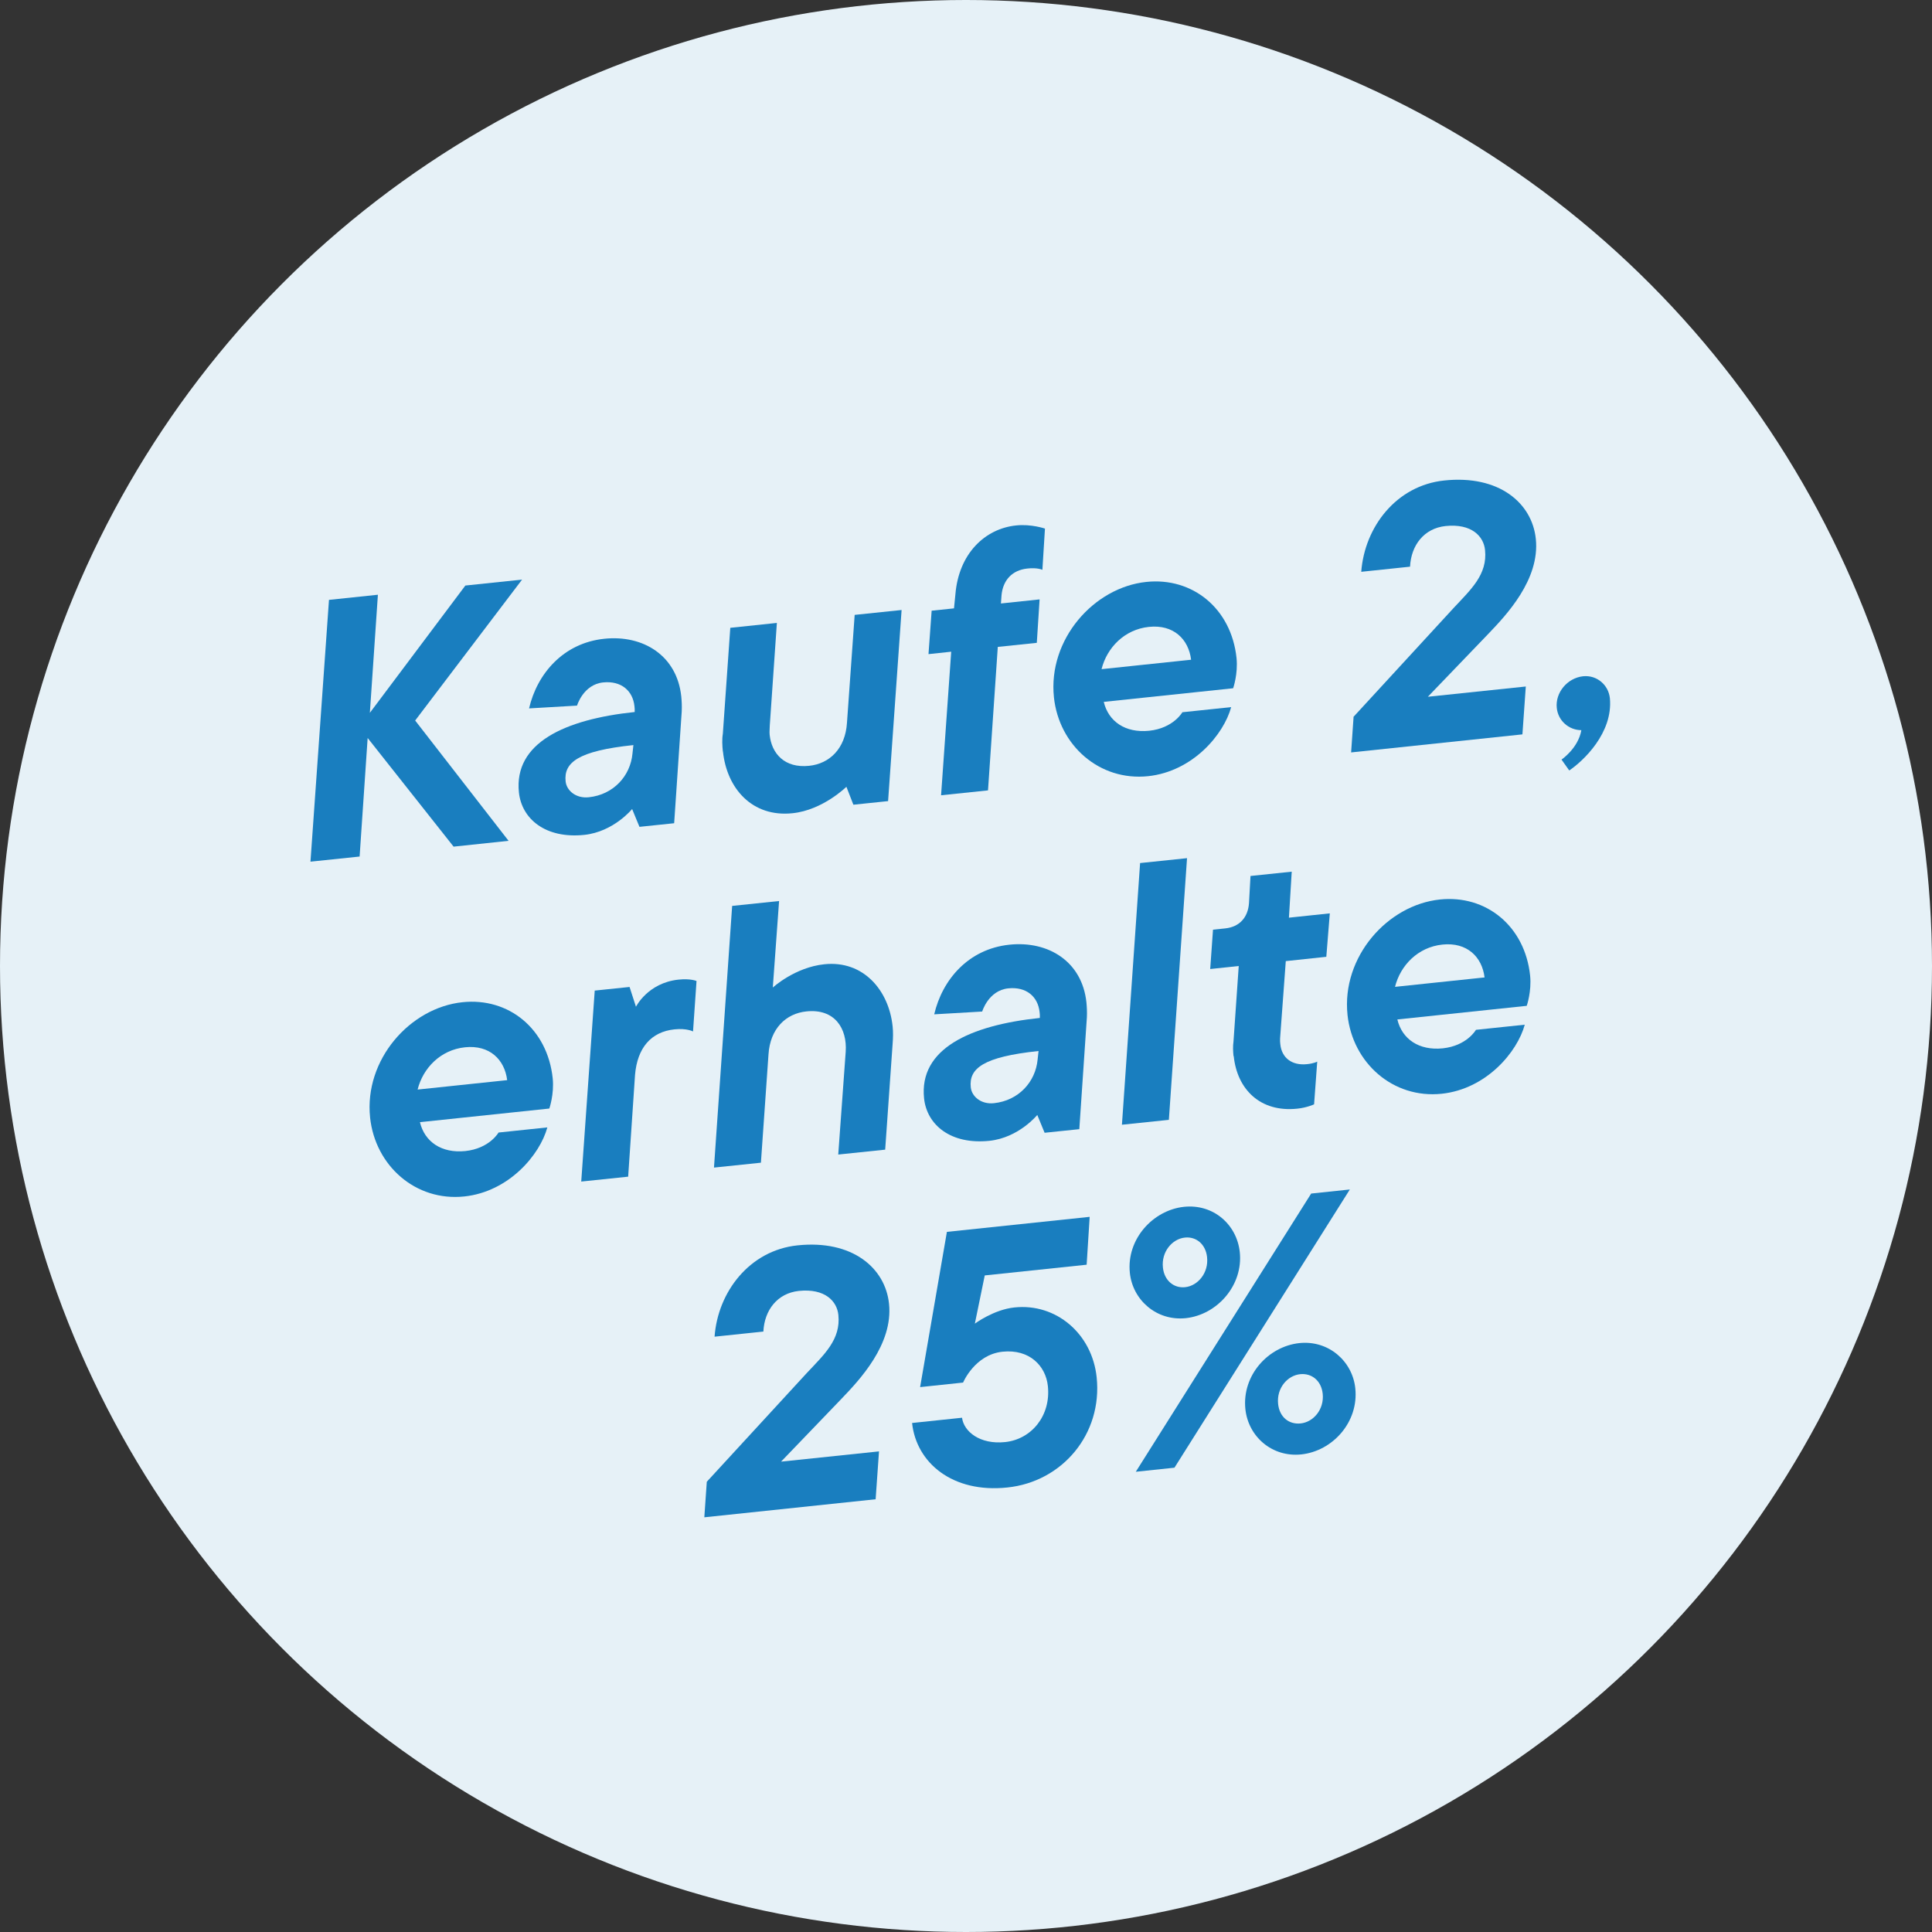
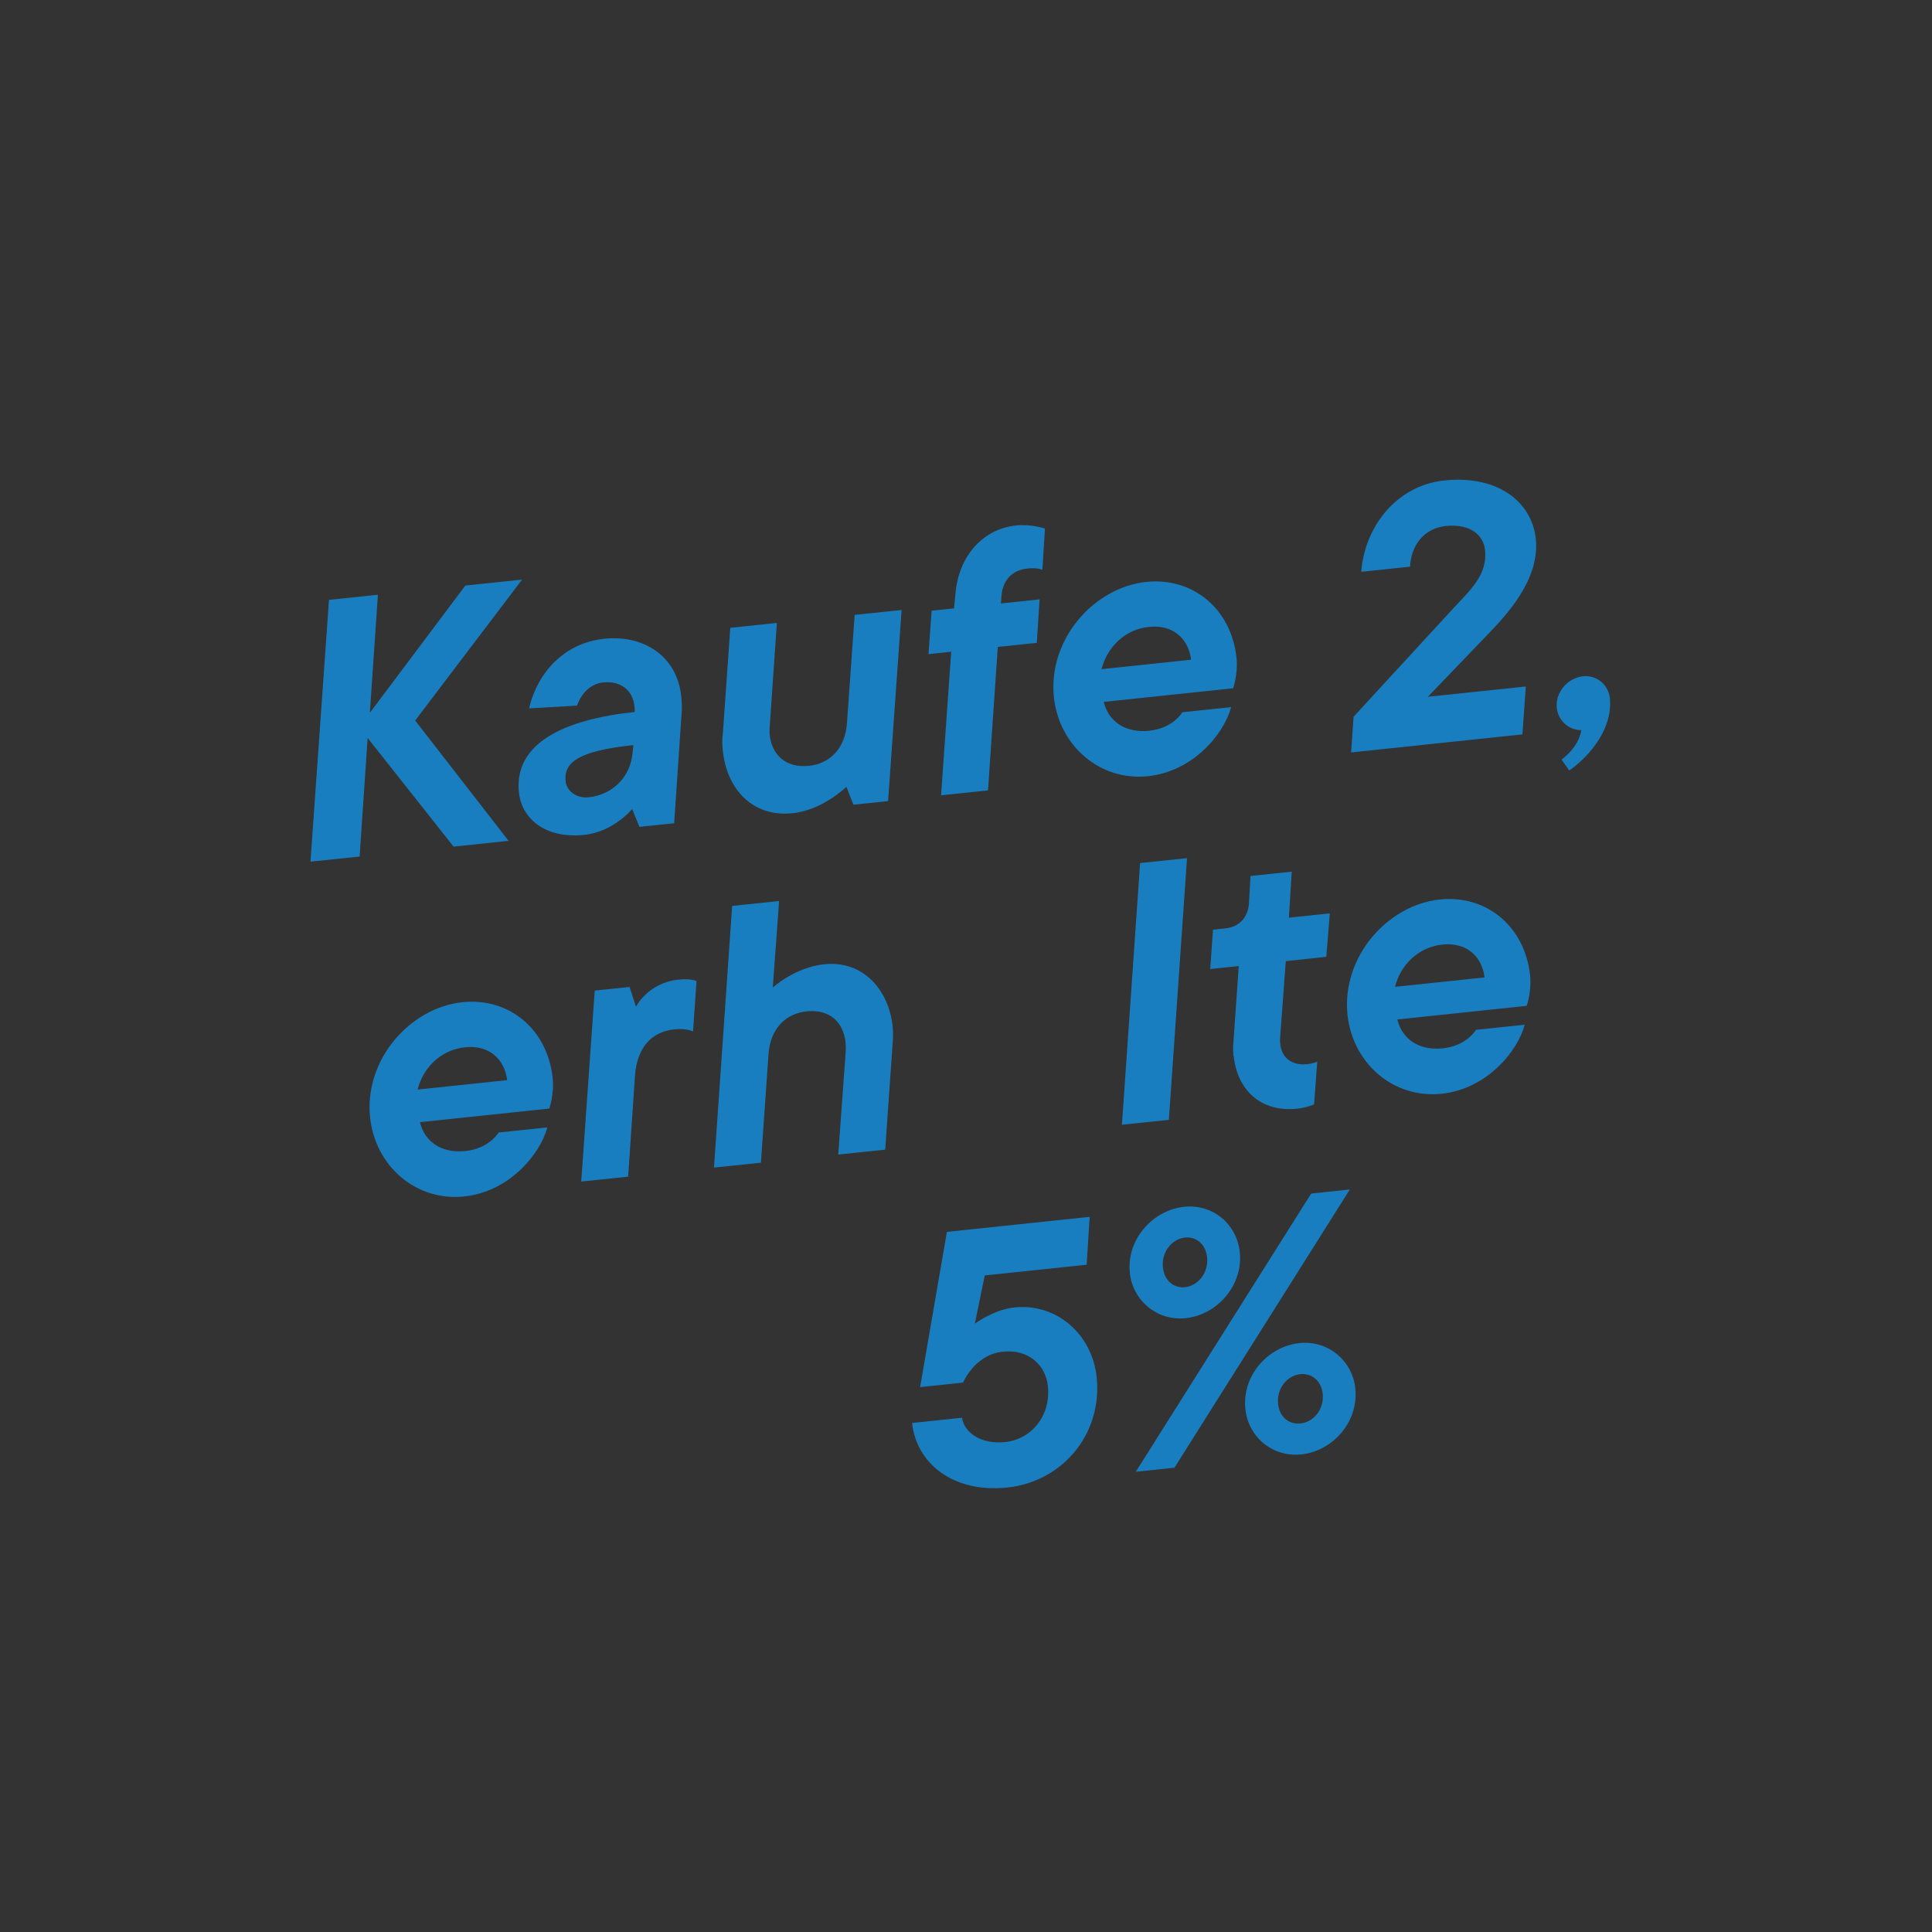
<svg xmlns="http://www.w3.org/2000/svg" id="a" data-name="Layer 1" viewBox="0 0 165.9 165.9">
  <rect x="0" y="0" width="165.9" height="165.9" fill="#333333" stroke="none" />
-   <circle cx="82.95" cy="82.95" r="82.95" fill="#E6F1F7" stroke-width="0" />
  <g>
    <path d="M28.26,51.51l4.19-.44-.69,10.14,8.2-10.93,4.87-.51-9.18,12.1,8.02,10.33-4.72.5-7.38-9.33-.69,10.18-4.22.44,1.59-22.48Z" fill="#197EBF" stroke-width="0" />
    <path d="M44.56,68.05c-.45-4.25,3.92-6.28,9.94-6.91.01-.19,0-.35-.02-.5-.14-1.33-1.14-2.2-2.69-2.04-1.71.18-2.24,1.99-2.24,1.99l-4.12.24c.69-2.96,2.92-5.61,6.46-5.98,3.35-.35,6.24,1.45,6.61,4.95.04.4.06.84.04,1.28l-.65,9.61-2.98.31-.63-1.53s-1.58,1.95-4.1,2.22c-3.35.35-5.38-1.38-5.62-3.64ZM54.31,64.71l.08-.73c-4.78.5-5.99,1.51-5.82,3.12.08.78.88,1.48,1.99,1.36,2.11-.22,3.57-1.82,3.75-3.75Z" fill="#197EBF" stroke-width="0" />
    <path d="M62.07,64.52c-.05-.5-.08-1.03,0-1.51l.64-9.1,4-.42-.61,8.82c0,.28-.04.51-.01.79.17,1.61,1.28,2.88,3.39,2.66,1.74-.18,3.11-1.46,3.25-3.7l.66-9.26,4.03-.42-1.16,16.41-2.98.31-.6-1.54s-2.02,2-4.62,2.27c-3.48.37-5.65-2.14-5.98-5.3Z" fill="#197EBF" stroke-width="0" />
    <path d="M81.69,55.96l-1.96.21.27-3.73,1.92-.2.12-1.21c.29-3.48,2.52-5.63,5.21-5.91,1.3-.14,2.48.27,2.48.27l-.22,3.54s-.43-.21-1.3-.11c-1.3.14-2.09,1-2.21,2.3l-.05.7,3.32-.35-.24,3.73-3.35.35-.84,12.32-4.03.42.87-12.33Z" fill="#197EBF" stroke-width="0" />
    <path d="M90.5,59.87c-.52-4.97,3.43-9.43,7.93-9.9,3.97-.42,7.3,2.28,7.75,6.53.14,1.37-.29,2.6-.29,2.6l-11.11,1.17c.4,1.68,1.85,2.69,3.9,2.48,2.08-.22,2.85-1.59,2.85-1.59l4.19-.44c-.63,2.33-3.28,5.52-7.13,5.93-4.19.44-7.65-2.65-8.09-6.77ZM102.28,56.65c-.22-1.77-1.51-3.04-3.62-2.82-2.11.22-3.61,1.79-4.07,3.63l7.7-.81Z" fill="#197EBF" stroke-width="0" />
    <path d="M116.22,61.56l8.59-9.34c1.49-1.6,2.93-2.88,2.71-4.99-.12-1.18-1.15-2.29-3.39-2.06-1.86.2-2.96,1.66-3.05,3.49l-4.19.44c.29-3.86,3.02-7.41,7.12-7.84,4.72-.5,7.55,1.94,7.87,5.01.37,3.51-2.57,6.58-4.07,8.15l-5.2,5.41,8.41-.88-.29,4.11-14.71,1.55.21-3.03Z" fill="#197EBF" stroke-width="0" />
    <path d="M134.08,65.23s1.44-.97,1.71-2.53c-1.1-.01-2-.83-2.11-1.91-.14-1.3.89-2.57,2.26-2.72,1.18-.12,2.18.74,2.3,1.89.28,2.98-2.29,5.39-3.49,6.2l-.66-.93Z" fill="#197EBF" stroke-width="0" />
    <path d="M31.78,95.96c-.52-4.97,3.43-9.43,7.93-9.9,3.97-.42,7.3,2.28,7.75,6.53.14,1.37-.29,2.6-.29,2.6l-11.11,1.17c.4,1.68,1.85,2.69,3.9,2.48,2.08-.22,2.85-1.59,2.85-1.59l4.19-.44c-.63,2.33-3.28,5.52-7.13,5.93-4.19.44-7.65-2.65-8.09-6.77ZM43.55,92.75c-.22-1.77-1.51-3.04-3.62-2.82-2.11.22-3.61,1.79-4.07,3.63l7.7-.81Z" fill="#197EBF" stroke-width="0" />
    <path d="M51.08,85.06l2.98-.31.55,1.7s1.01-2.05,3.65-2.33c1.06-.11,1.55.12,1.55.12l-.3,4.33s-.53-.29-1.59-.18c-2.02.21-3.19,1.59-3.39,3.9l-.59,8.75-4.03.42,1.16-16.41Z" fill="#197EBF" stroke-width="0" />
    <path d="M62.87,77.79l4.03-.42-.54,7.43s1.89-1.74,4.43-2c3.35-.35,5.54,2.24,5.86,5.34.05.47.04.97,0,1.48l-.64,9.1-4.03.42.64-8.82c.14-1.99-.93-3.73-3.38-3.47-1.74.18-3.11,1.46-3.25,3.7l-.65,9.29-4.03.42,1.56-22.47Z" fill="#197EBF" stroke-width="0" />
-     <path d="M79.35,94.32c-.45-4.25,3.92-6.28,9.94-6.91.01-.19,0-.34-.02-.5-.14-1.33-1.14-2.2-2.69-2.04-1.71.18-2.24,1.99-2.24,1.99l-4.12.24c.69-2.96,2.92-5.61,6.46-5.98,3.35-.35,6.24,1.45,6.61,4.95.04.4.06.84.04,1.28l-.65,9.61-2.98.31-.63-1.53s-1.58,1.95-4.1,2.22c-3.35.35-5.38-1.38-5.62-3.64ZM89.1,90.98l.08-.73c-4.78.5-5.99,1.51-5.82,3.12.08.78.88,1.48,1.99,1.36,2.11-.22,3.57-1.82,3.75-3.75Z" fill="#197EBF" stroke-width="0" />
    <path d="M97.9,74.11l4.03-.42-1.56,22.47-4.03.42,1.56-22.47Z" fill="#197EBF" stroke-width="0" />
    <path d="M105.92,90.68c-.04-.4-.06-.84,0-1.25l.45-6.48-2.45.26.24-3.38,1.06-.11c1.21-.13,1.94-.93,2.03-2.16l.13-2.34,3.54-.37-.24,3.95,3.51-.37-.3,3.73-3.48.37-.49,6.64c-.01.19,0,.31.02.5.12,1.18,1.01,1.84,2.28,1.71.62-.06.89-.22.89-.22l-.27,3.67s-.63.29-1.44.37c-3.2.34-5.17-1.68-5.46-4.51Z" fill="#197EBF" stroke-width="0" />
    <path d="M115.71,87.14c-.52-4.97,3.43-9.43,7.93-9.9,3.97-.42,7.3,2.28,7.75,6.53.14,1.37-.29,2.6-.29,2.6l-11.11,1.17c.4,1.68,1.85,2.69,3.9,2.48,2.08-.22,2.85-1.59,2.85-1.59l4.19-.44c-.63,2.33-3.28,5.52-7.13,5.93-4.19.44-7.65-2.65-8.09-6.77ZM127.48,83.93c-.22-1.77-1.51-3.04-3.62-2.82-2.11.22-3.61,1.79-4.07,3.63l7.7-.81Z" fill="#197EBF" stroke-width="0" />
-     <path d="M60.69,127.24l8.59-9.34c1.5-1.6,2.93-2.88,2.71-4.99-.12-1.18-1.15-2.29-3.39-2.06-1.86.2-2.96,1.66-3.05,3.49l-4.19.44c.28-3.86,3.02-7.41,7.11-7.84,4.72-.5,7.55,1.94,7.87,5.01.37,3.51-2.57,6.58-4.07,8.15l-5.2,5.41,8.41-.88-.29,4.11-14.71,1.55.21-3.03Z" fill="#197EBF" stroke-width="0" />
    <path d="M78.33,122.19l4.28-.45c.15,1.18,1.53,2.32,3.7,2.09,2.27-.24,3.94-2.27,3.67-4.81-.18-1.74-1.59-3.19-3.89-2.95-2.39.25-3.39,2.65-3.39,2.65l-3.69.39,2.3-13.33,12.26-1.29-.26,4.11-8.75.92-.85,4.14s1.63-1.21,3.4-1.39c3.57-.38,6.67,2.25,7.06,6,.51,4.87-2.95,8.97-7.67,9.46-4.72.5-7.82-2.13-8.18-5.54Z" fill="#197EBF" stroke-width="0" />
    <path d="M97.02,109.3c-.3-2.89,1.98-5.38,4.64-5.67,2.54-.27,4.55,1.53,4.8,3.89.3,2.85-1.94,5.38-4.64,5.67-2.51.26-4.56-1.56-4.8-3.89ZM112.59,102.49l3.32-.35-15.06,23.89-3.32.35,15.06-23.89ZM103.65,107.95c-.12-1.12-.94-1.78-1.9-1.68-1.09.11-2.04,1.22-1.89,2.58.12,1.12.94,1.78,1.9,1.68,1.09-.11,2.04-1.22,1.89-2.58ZM106.94,121c-.3-2.89,1.94-5.38,4.64-5.67,2.51-.26,4.56,1.56,4.8,3.89.3,2.89-1.94,5.38-4.64,5.67-2.51.26-4.55-1.53-4.8-3.89ZM113.58,119.68c-.12-1.12-.94-1.78-1.93-1.68-1.09.11-2.04,1.19-1.9,2.55.12,1.15.94,1.78,1.93,1.68,1.09-.11,2.04-1.19,1.9-2.55Z" fill="#197EBF" stroke-width="0" />
  </g>
</svg>